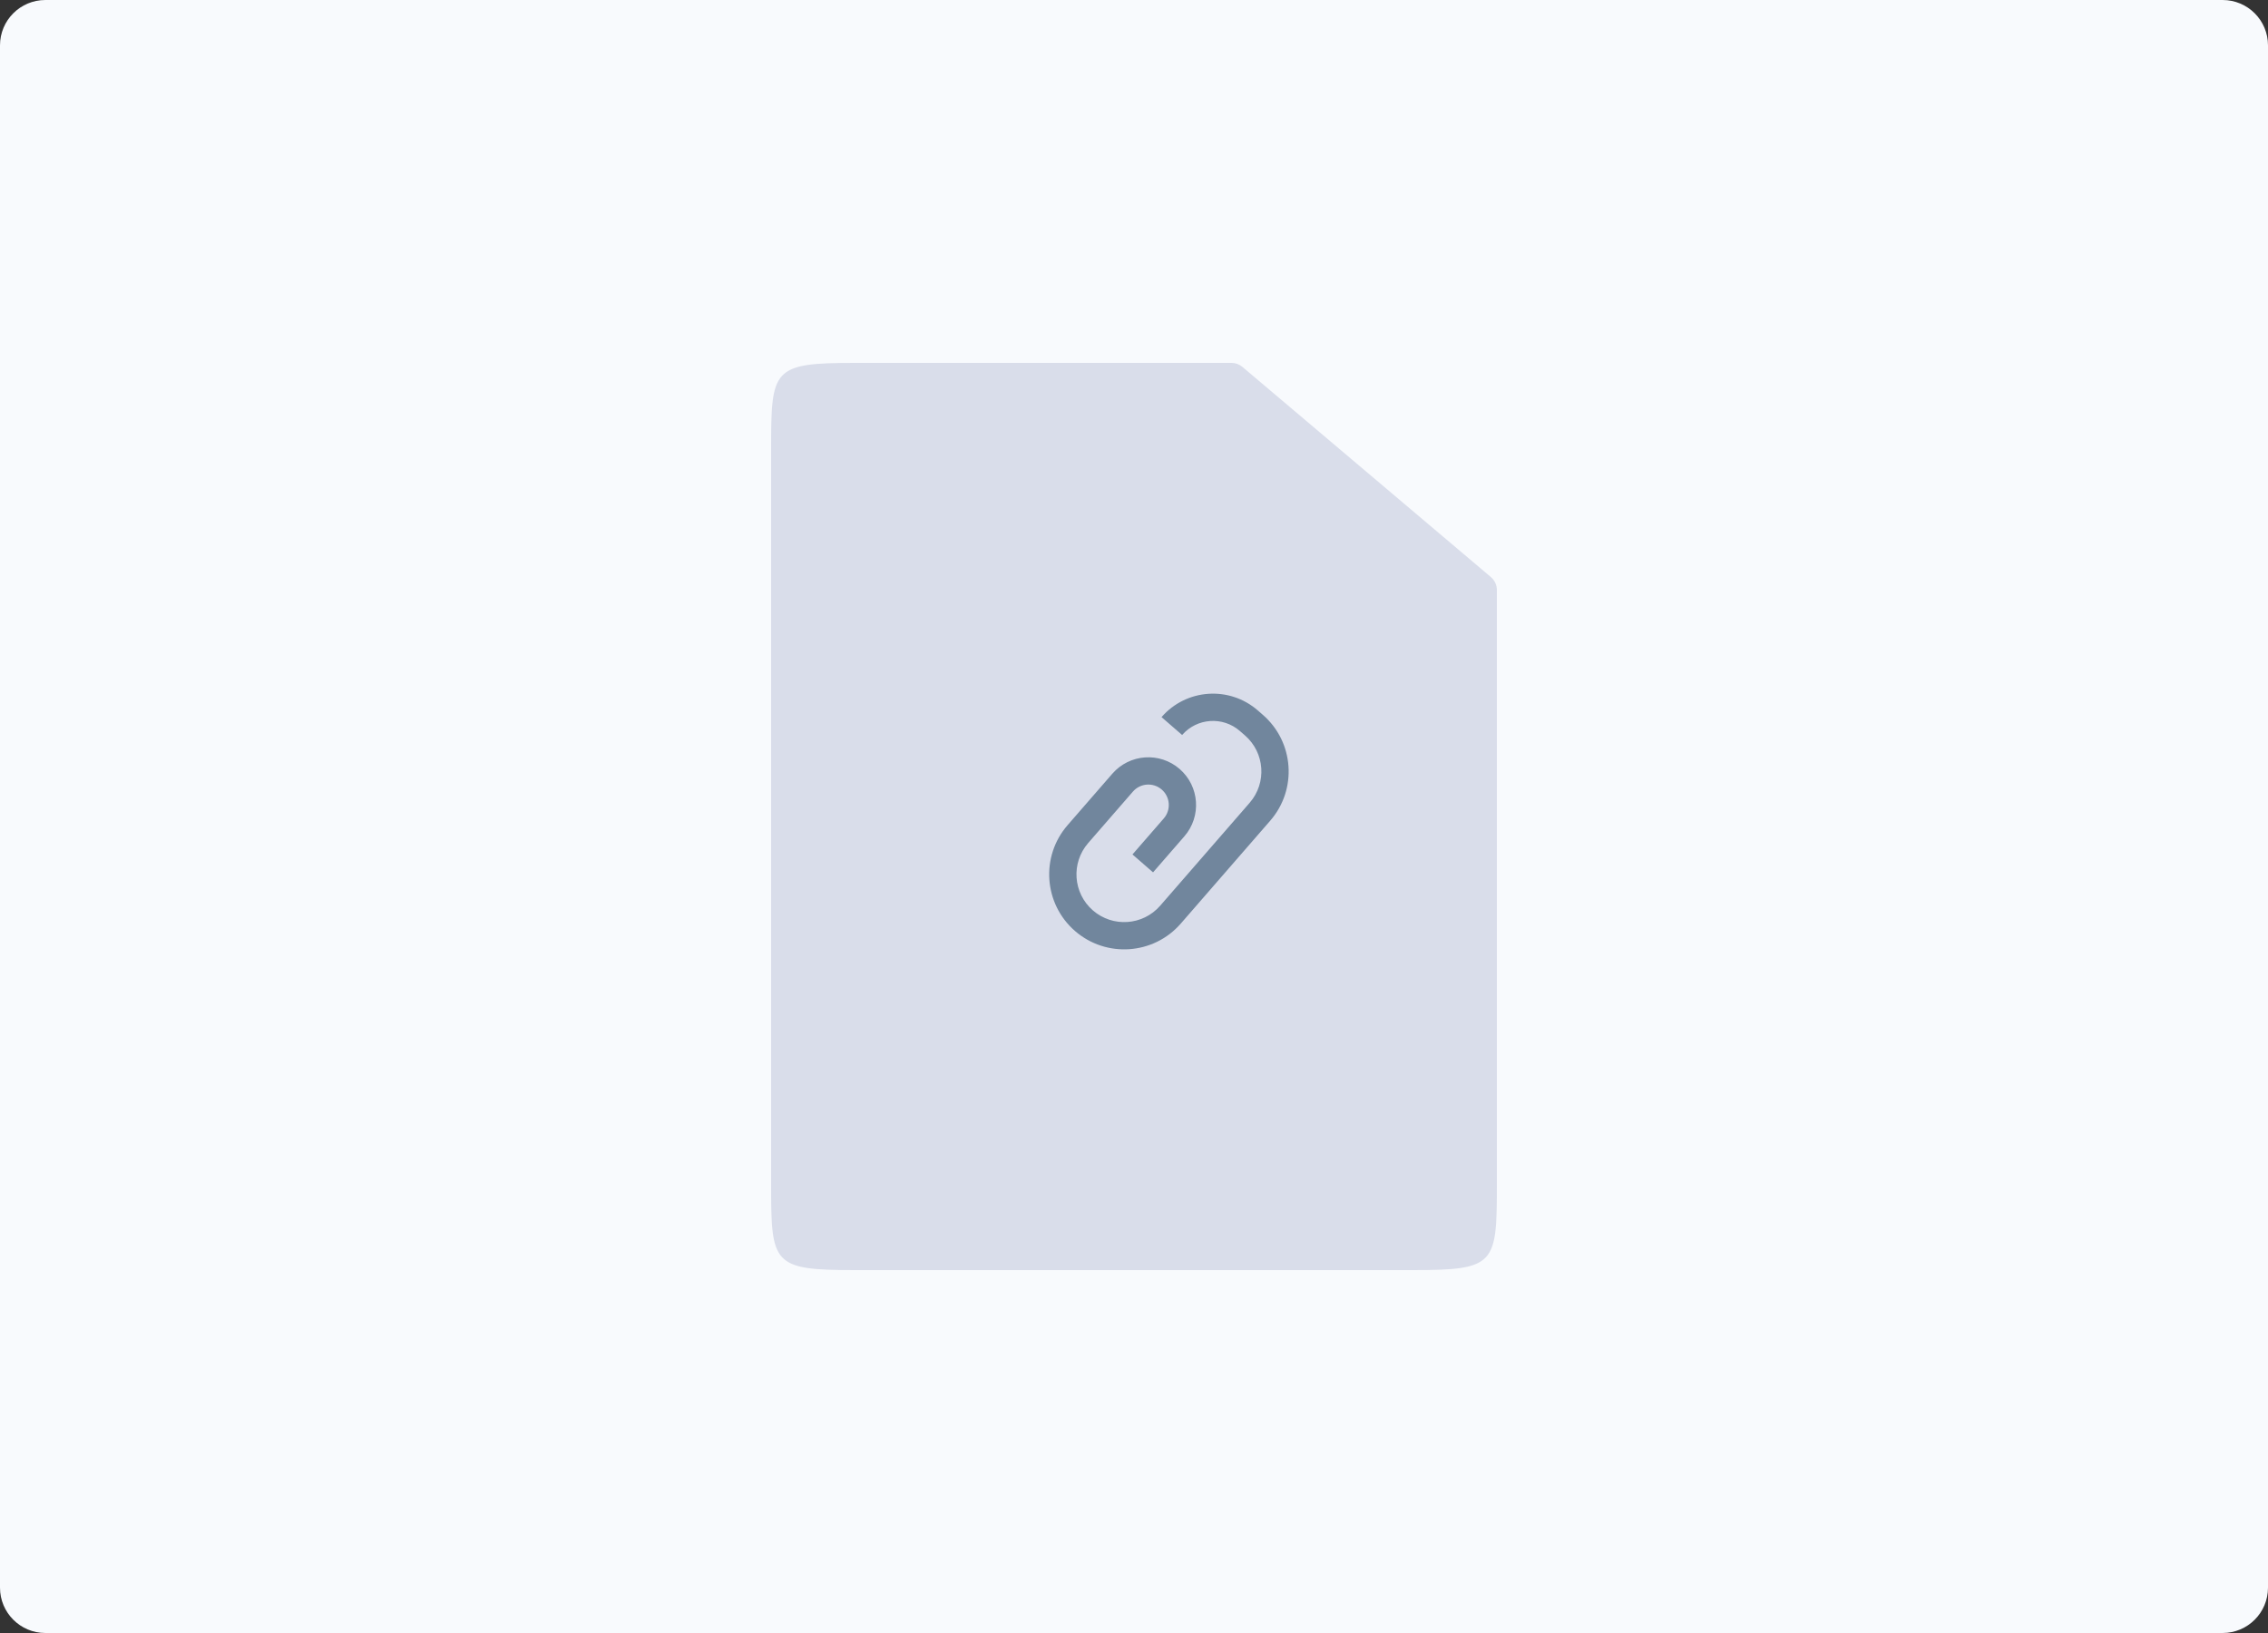
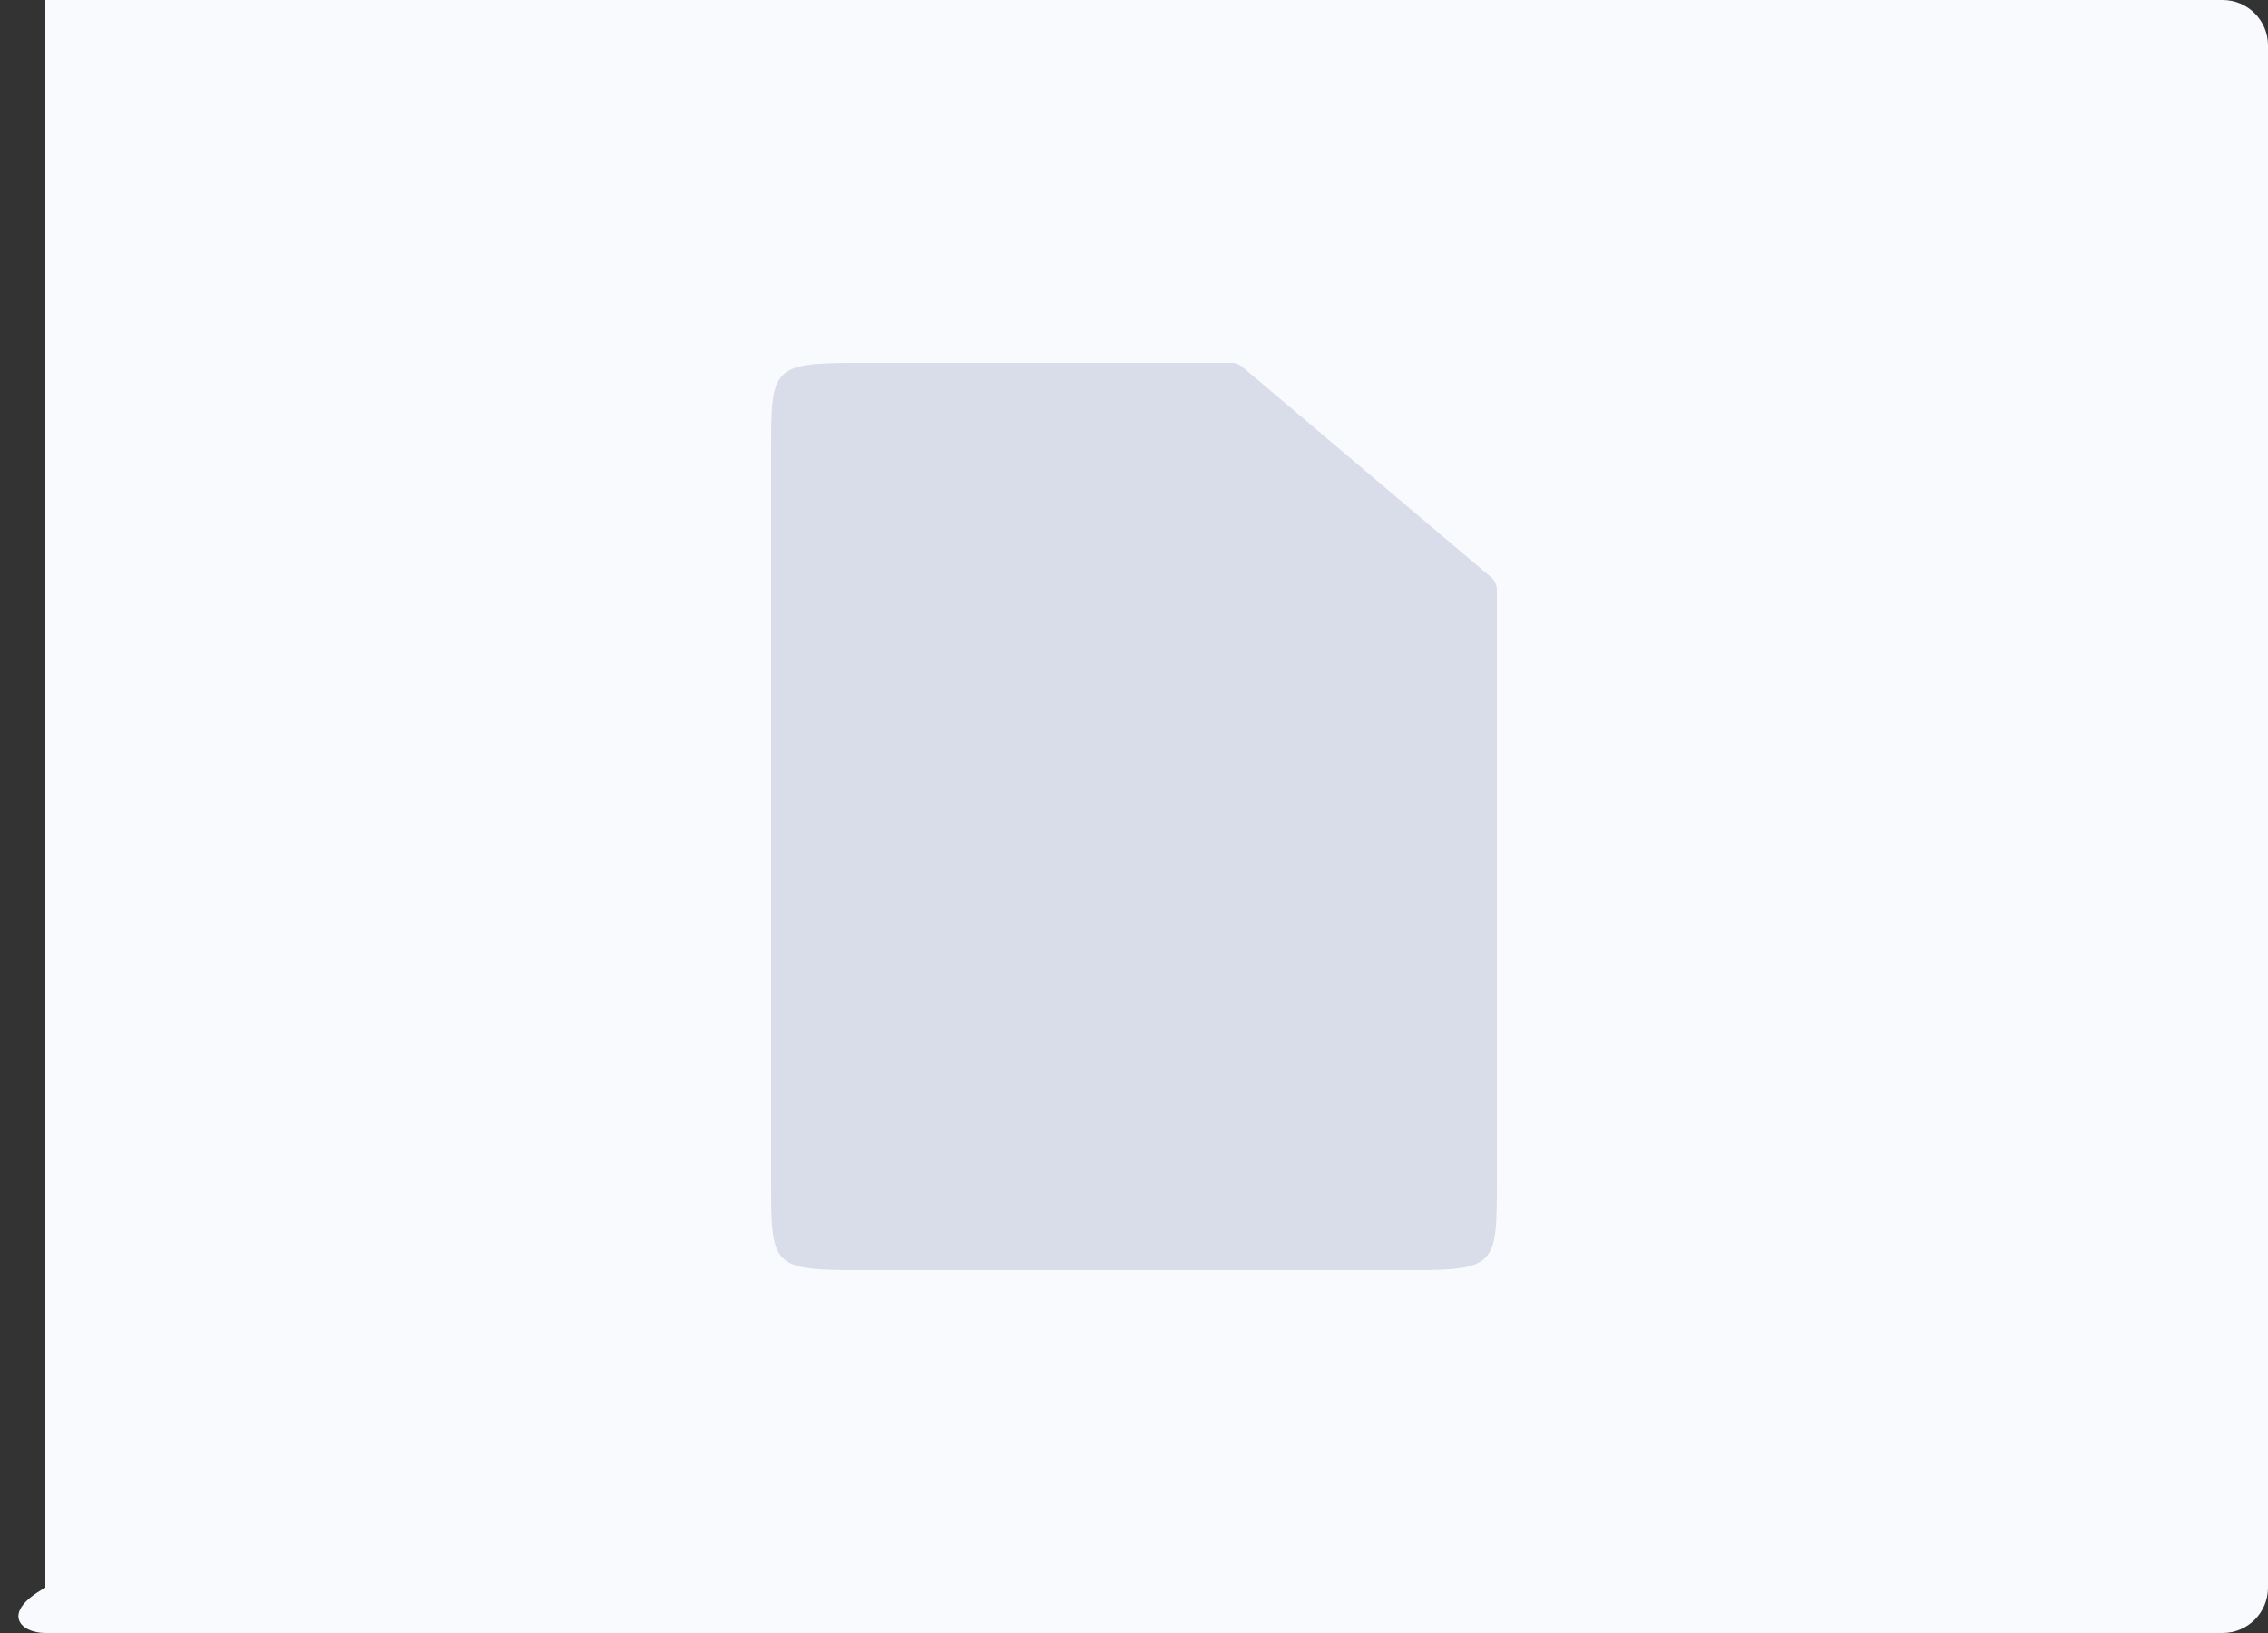
<svg xmlns="http://www.w3.org/2000/svg" width="200" height="144" viewBox="0 0 200 144" fill="none">
  <rect x="0" y="0" width="200" height="144" fill="#333333" stroke="none" />
-   <path d="M196 0H4C1.791 0 0 1.791 0 4V140C0 142.209 1.791 144 4 144H196C198.209 144 200 142.209 200 140V4C200 1.791 198.209 0 196 0Z" fill="#F8FAFD" />
+   <path d="M196 0H4V140C0 142.209 1.791 144 4 144H196C198.209 144 200 142.209 200 140V4C200 1.791 198.209 0 196 0Z" fill="#F8FAFD" />
  <path d="M75.429 32H108.594C108.948 32 109.291 32.126 109.562 32.355L131.469 50.884C131.806 51.169 132 51.588 132 52.029V104.333C132 111.496 131.918 112 124.571 112H75.429C68.082 112 68 111.496 68 104.333V39.667C68 32.505 68.082 32 75.429 32Z" fill="#D9DDEA" />
-   <path d="M101.68 76.925L99.865 75.347L102.626 72.171C103.28 71.419 103.2 70.28 102.448 69.626C101.697 68.972 100.557 69.052 99.904 69.804L95.959 74.341C94.434 76.095 94.619 78.754 96.373 80.279C98.127 81.804 100.786 81.618 102.311 79.864L110.201 70.789C111.726 69.035 111.54 66.377 109.786 64.852L109.332 64.457C107.829 63.15 105.55 63.309 104.243 64.813L102.428 63.235C104.607 60.729 108.405 60.464 110.91 62.642L111.364 63.037C114.121 65.433 114.412 69.611 112.016 72.367L104.126 81.442C101.729 84.198 97.552 84.49 94.795 82.094C92.039 79.697 91.747 75.52 94.144 72.763L98.089 68.226C99.614 66.472 102.272 66.286 104.026 67.811C105.78 69.336 105.966 71.995 104.441 73.749L101.68 76.925Z" fill="#71869D" />
</svg>